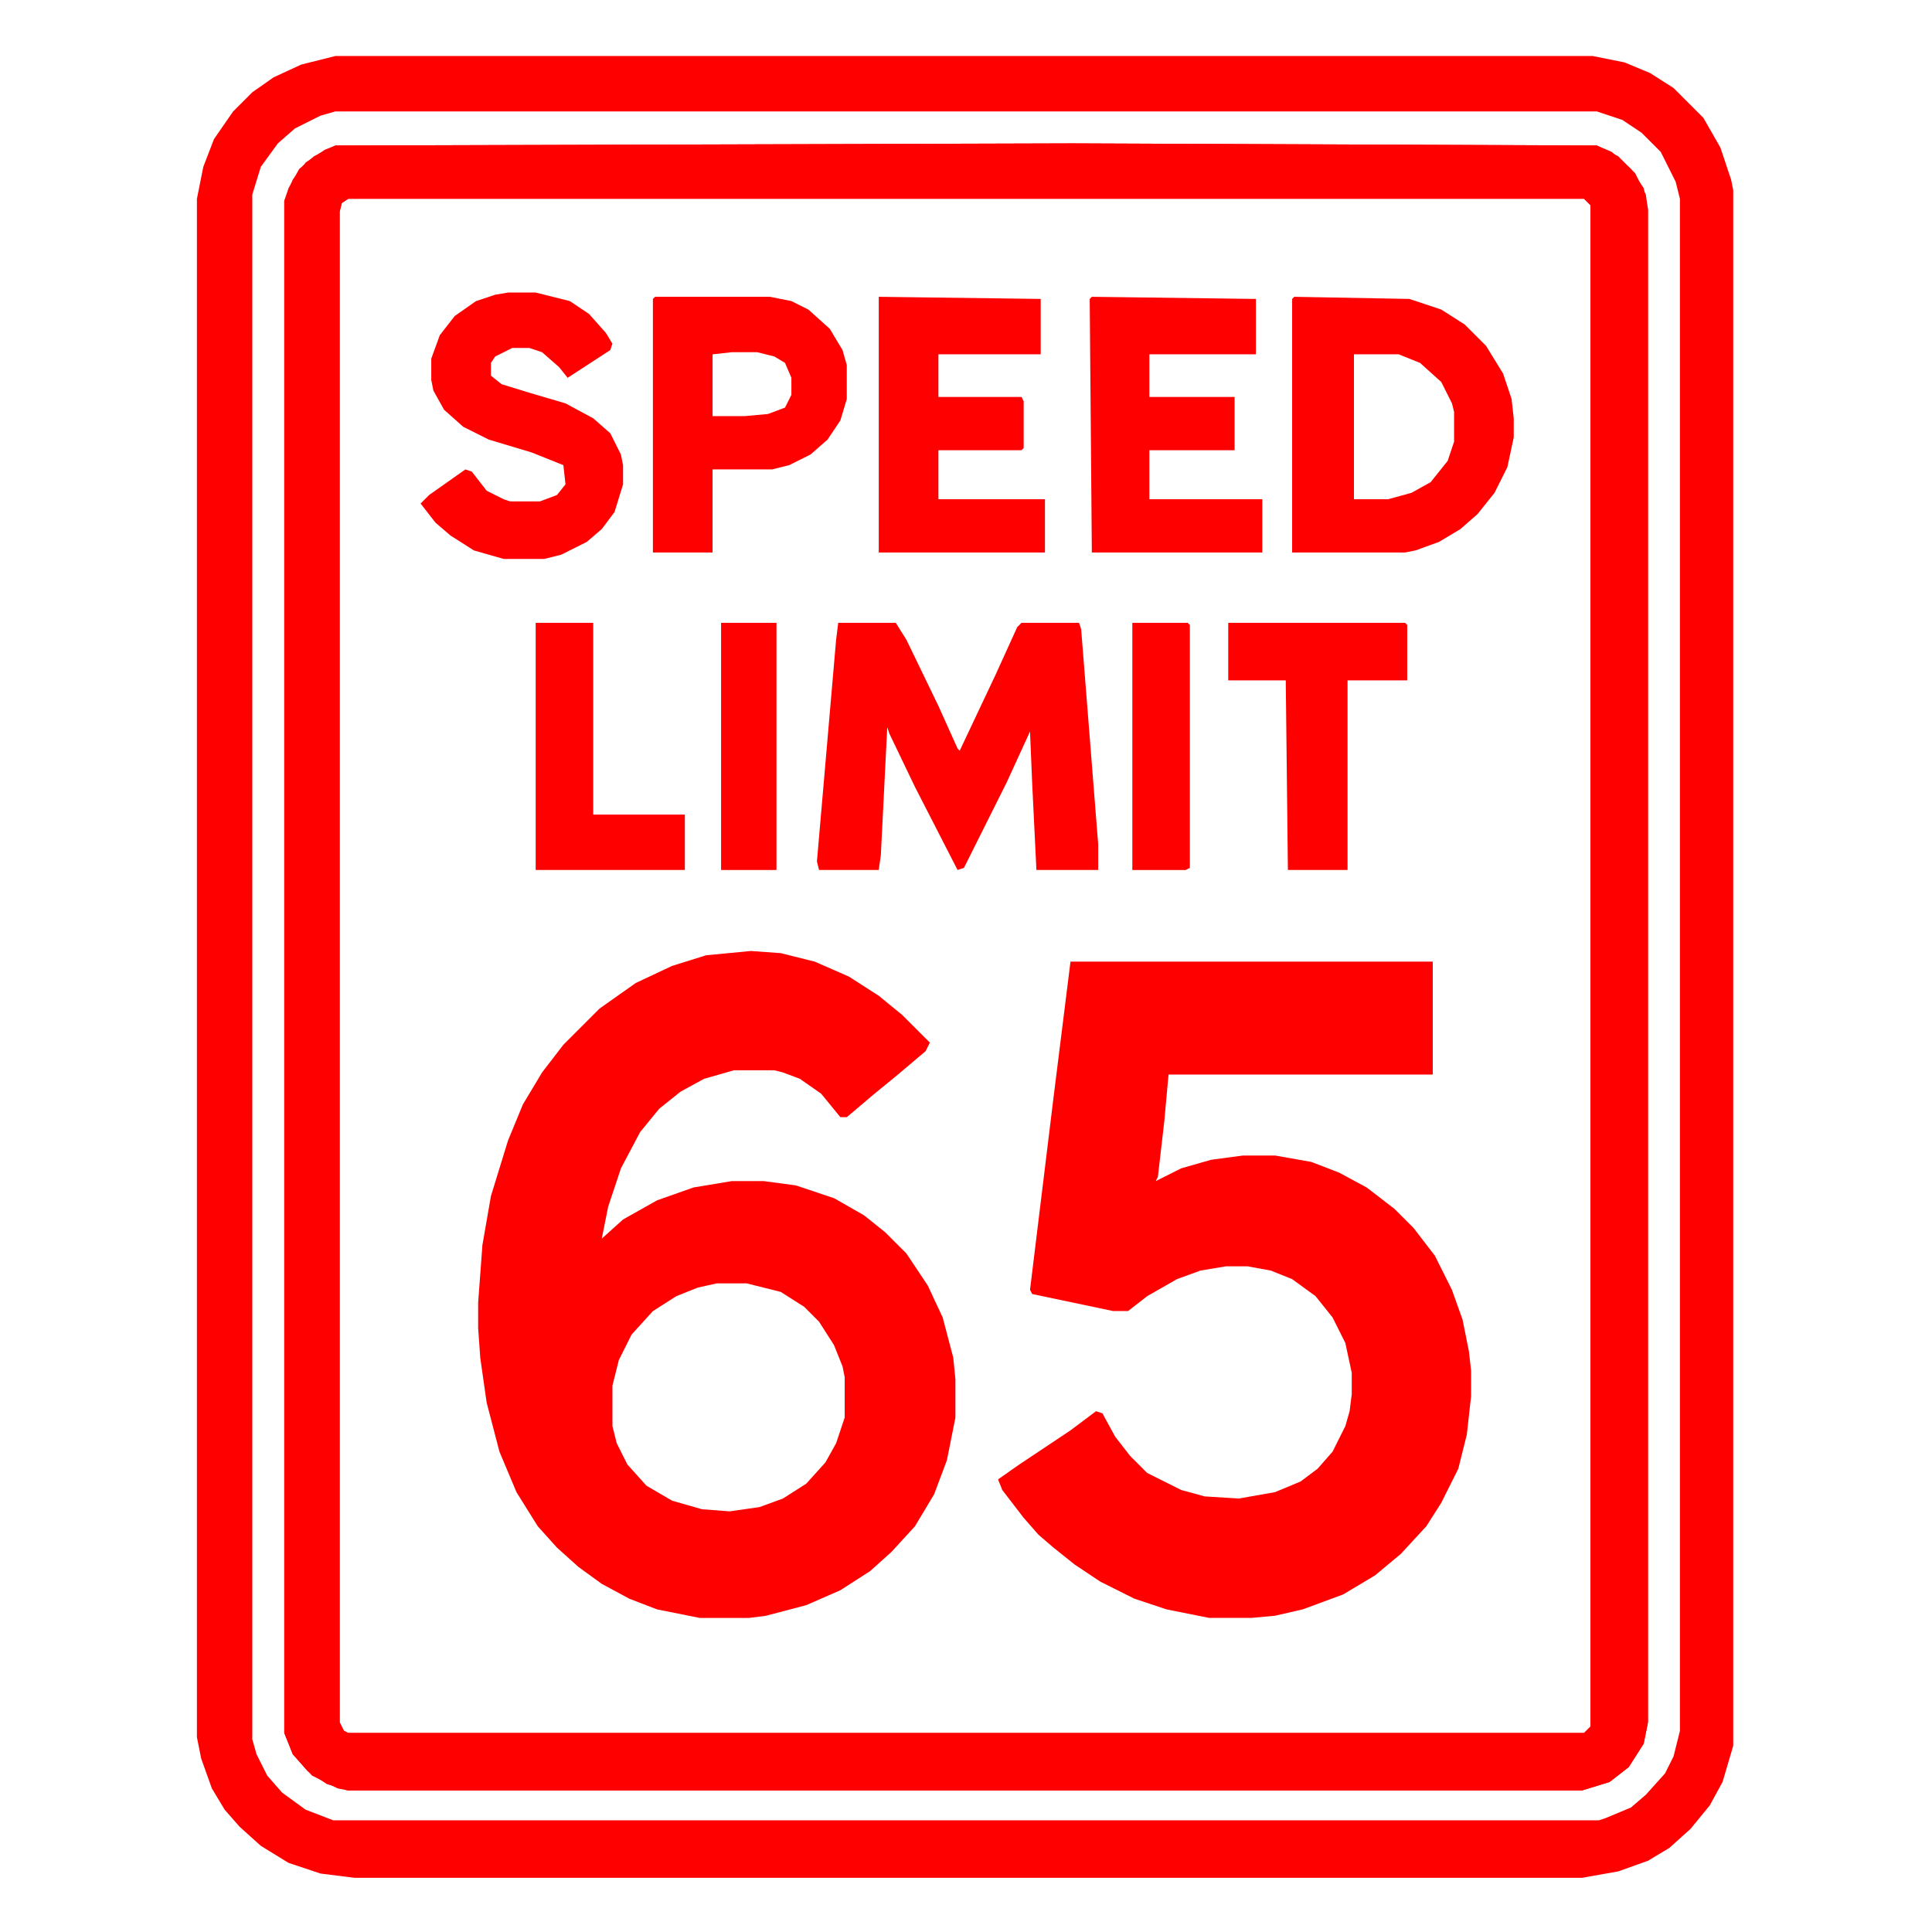
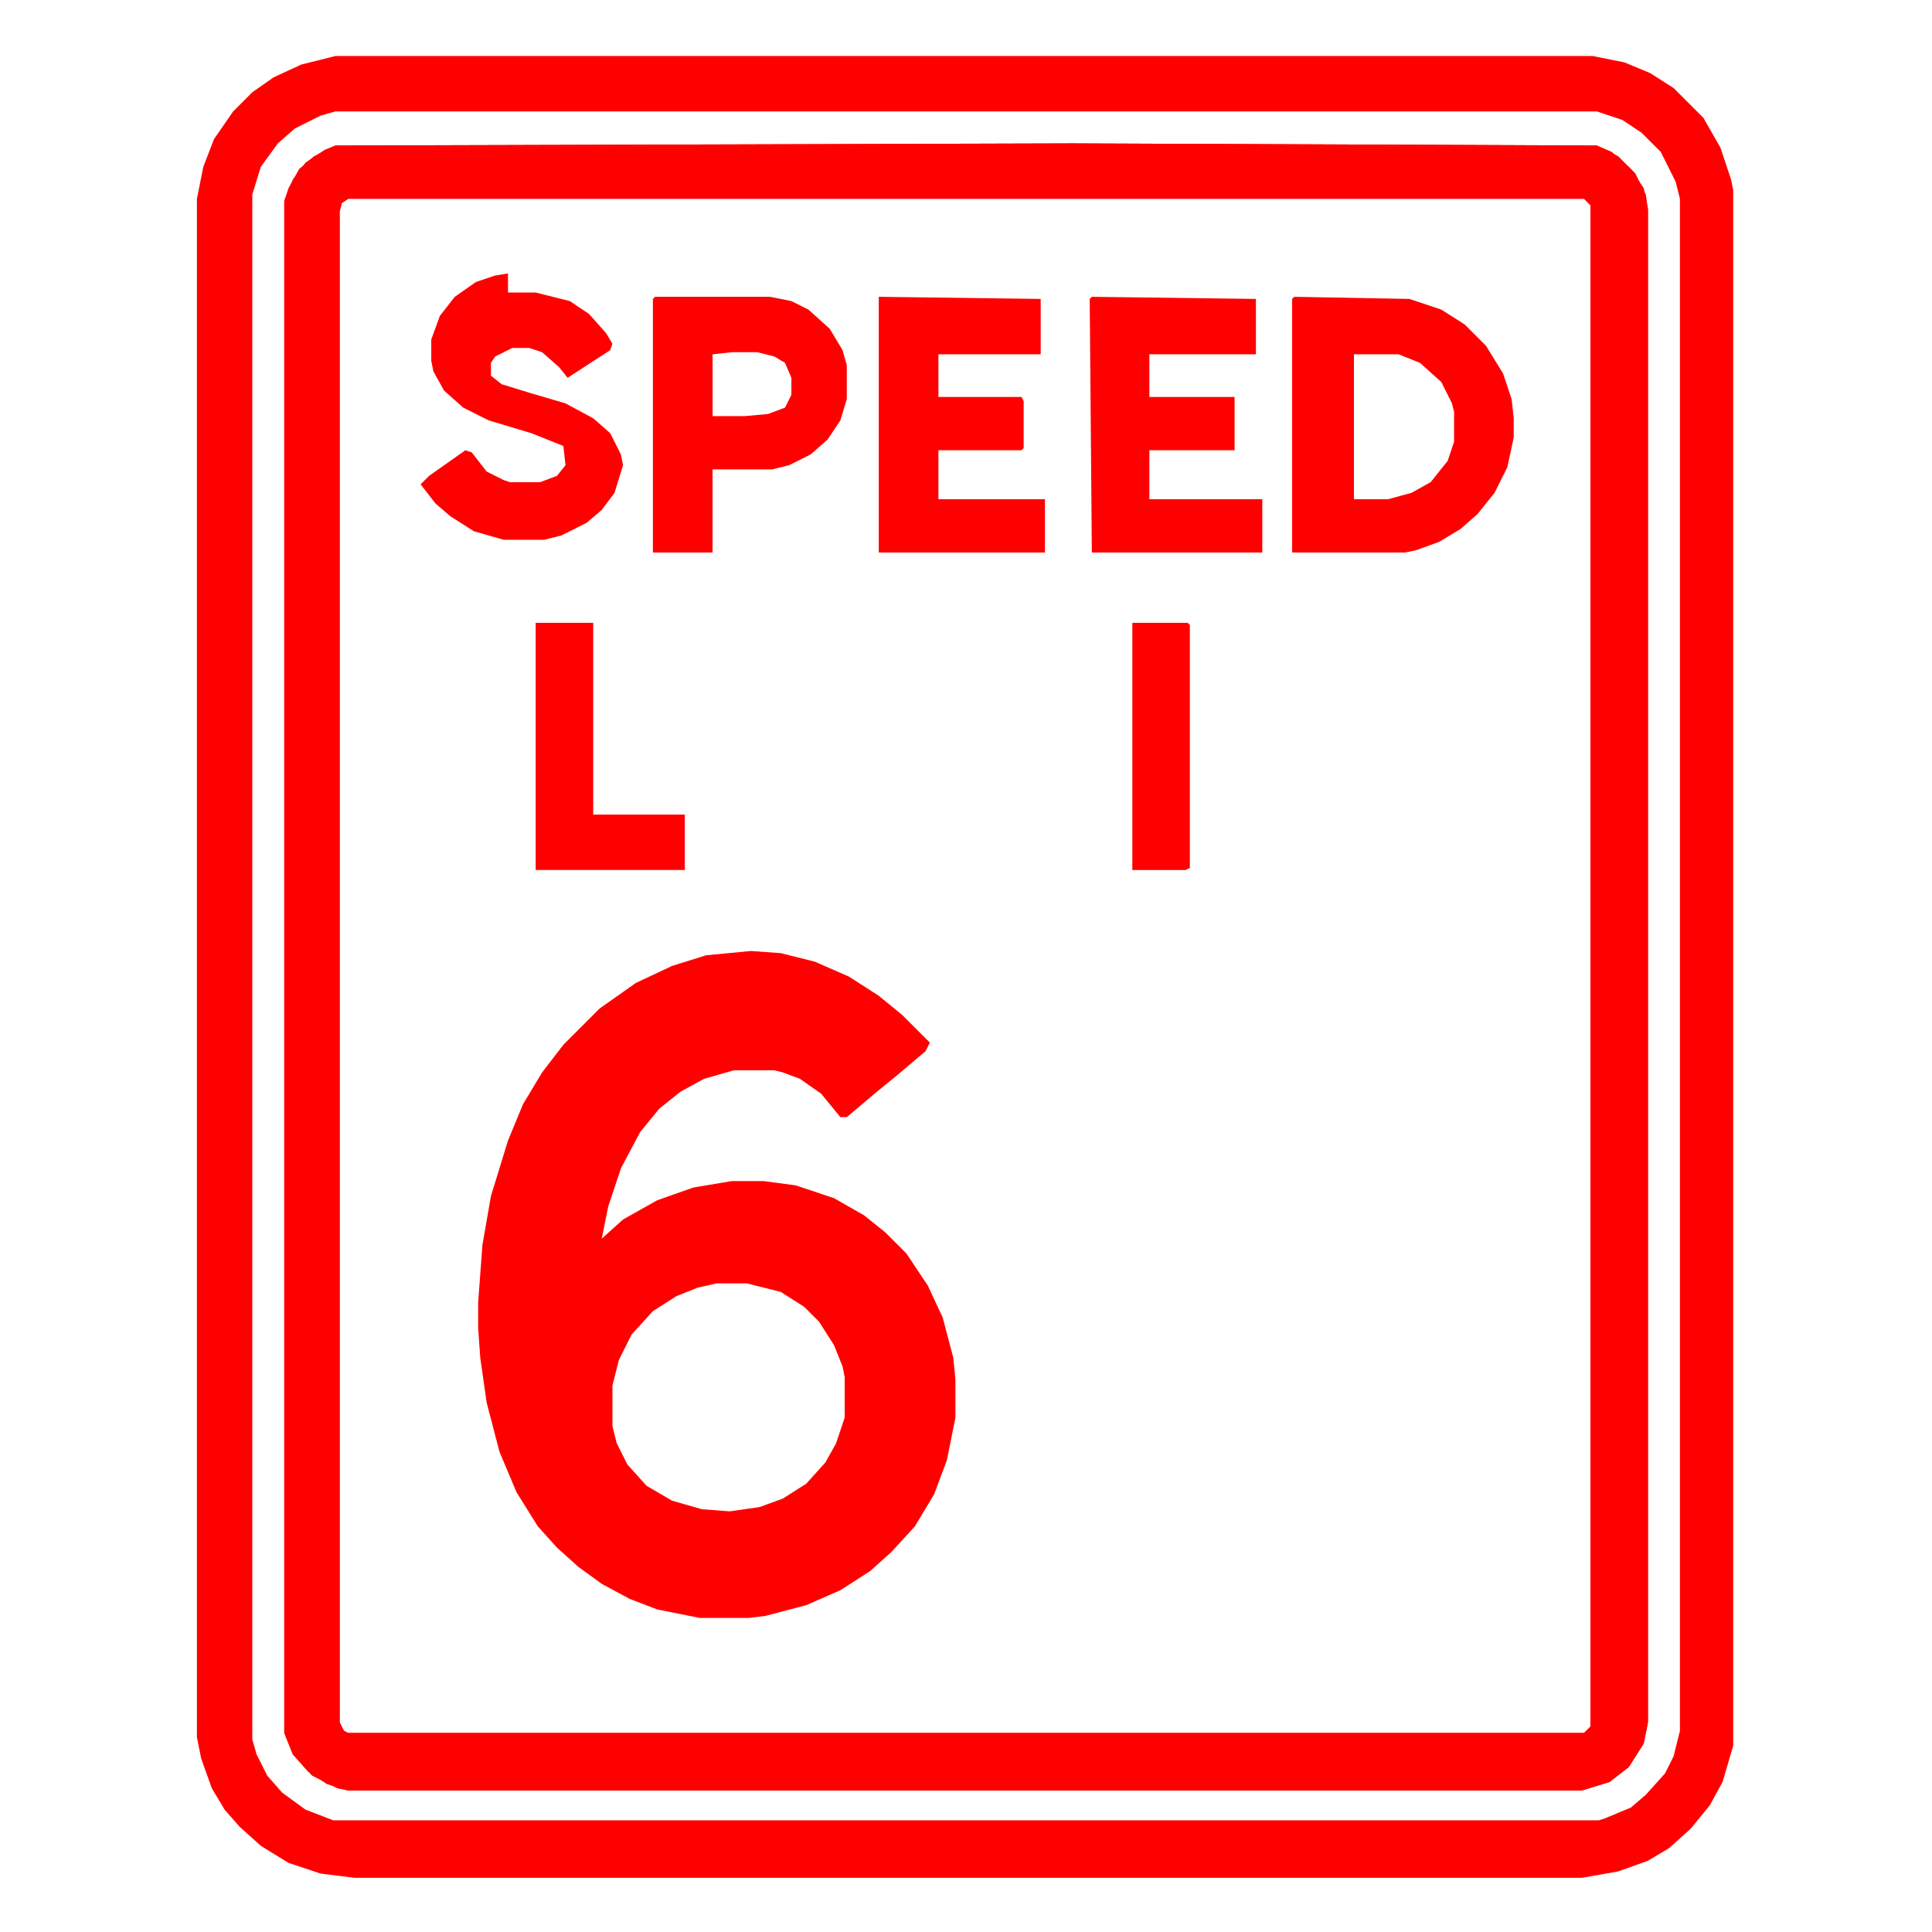
<svg xmlns="http://www.w3.org/2000/svg" id="Layer_1" version="1.1" viewBox="0 0 1024 1024">
  <defs>
    <style>
      .st0 {
        fill: red;
      }
    </style>
  </defs>
  <path class="st0" d="M568.53,76l277.82,1.13,11.29,5.65,9.03,9.03,5.65,11.29,1.13,7.91v801.85l-2.26,11.29-7.91,12.42-10.16,7.91-14.68,4.52H184.55l-11.29-3.39-10.16-6.78-7.91-9.03-4.52-11.29V106.49l4.52-11.29,6.78-9.03,10.16-6.78,5.65-2.26,390.76-1.13ZM184.55,105.36l-3.39,2.26-1.13,4.52v800.72l2.26,4.52,2.26,1.13h655.03l3.39-3.39V108.75l-3.39-3.39H184.55Z" />
  <g>
    <path class="st0" d="M864.43,89.55l-10.16-9.03-7.91-3.39-277.82-1.13-390.76,1.13-11.29,5.65-7.91,6.78-5.65,10.16-2.26,6.78v812.01l4.52,11.29,10.16,11.29,13.55,6.78,5.65,1.13h653.9l14.68-4.52,10.16-7.91,7.91-12.42,2.26-11.29V111.01l-2.26-11.29-6.78-10.16ZM842.97,915.12l-3.39,3.39H184.55l-2.26-1.13-2.26-4.52V112.14l1.13-4.52,3.39-2.26h655.03l3.39,3.39v806.37Z" />
    <path class="st0" d="M917.51,95.2l-5.65-16.94-9.03-15.81-15.81-15.81-12.42-7.91-13.55-5.65-16.94-3.39H177.77l-18.07,4.52-14.68,6.78-11.29,7.91-10.16,10.16-10.16,14.68-5.65,14.68-3.39,16.94v815.4l2.26,11.29,5.65,15.81,6.78,11.29,7.91,9.03,11.29,10.16,14.68,9.03,16.94,5.65,18.07,2.26h650.52l19.2-3.39,15.81-5.65,11.29-6.78,11.29-10.16,10.16-12.42,6.78-12.42,5.65-19.2V100.85l-1.13-5.65ZM890.4,917.38l-3.39,13.55-4.52,9.03-10.16,11.29-7.91,6.78-13.55,5.65-3.39,1.13H176.64l-14.68-5.65-12.42-9.03-7.91-9.03-5.65-11.29-2.26-7.91V103.1l4.52-14.68,9.03-12.42,9.03-7.91,13.55-6.78,7.91-2.26h668.59l13.55,4.52,10.16,6.78,10.16,10.16,7.91,15.81,2.26,9.03v812.01Z" />
  </g>
-   <path class="st0" d="M567.4,509.68h191.99v59.86h-140.04l-2.26,24.85-3.39,29.36-1.13,2.26,13.55-6.78,15.81-4.52,16.94-2.26h16.94l19.2,3.39,14.68,5.65,14.68,7.91,14.68,11.29,10.16,10.16,11.29,14.68,9.03,18.07,5.65,15.81,3.39,16.94,1.13,10.16v13.55l-2.26,20.33-4.52,18.07-9.03,18.07-7.91,12.42-13.55,14.68-13.55,11.29-16.94,10.16-21.46,7.91-14.68,3.39-12.42,1.13h-22.59l-22.59-4.52-16.94-5.65-18.07-9.03-13.55-9.03-11.29-9.03-7.91-6.78-7.91-9.03-11.29-14.68-2.26-5.65,11.29-7.91,27.1-18.07,13.55-10.16,3.39,1.13,6.78,12.42,7.91,10.16,9.03,9.03,18.07,9.03,12.42,3.39,18.07,1.13,19.2-3.39,13.55-5.65,9.03-6.78,7.91-9.03,6.78-13.55,2.26-7.91,1.13-9.03v-11.29l-3.39-15.81-6.78-13.55-9.03-11.29-12.42-9.03-11.29-4.52-12.42-2.26h-11.29l-13.55,2.26-12.42,4.52-15.81,9.03-10.16,7.91h-7.91l-42.92-9.03-1.13-2.26,12.42-101.64,9.03-72.28Z" />
-   <path class="st0" d="M444.3,330.11h30.49l5.65,9.03,16.94,35.01,10.16,22.59,1.13,1.13,19.2-40.66,11.29-24.85,2.26-2.26h30.49l1.13,3.39,9.03,114.07v13.55h-32.75l-2.26-46.3-1.13-27.1-12.42,27.1-22.59,45.17-3.39,1.13-22.59-44.05-13.55-28.23-1.13-3.39-3.39,67.76-1.13,7.91h-31.62l-1.13-4.52,10.16-117.45,1.13-9.03Z" />
  <path class="st0" d="M505.29,719.74l-5.65-21.46-7.91-16.94-11.29-16.94-11.29-11.29-11.29-9.03-15.81-9.03-20.33-6.78-16.94-2.26h-16.94l-20.33,3.39-19.2,6.78-18.07,10.16-11.29,10.16,3.39-16.94,6.78-20.33,10.16-19.2,10.16-12.42,11.29-9.03,12.42-6.78,15.81-4.52h21.46l4.52,1.13,9.03,3.39,11.29,7.91,10.16,12.42h3.39l14.68-12.42,12.42-10.16,14.68-12.42,2.26-4.52-14.68-14.68-12.42-10.16-15.81-10.16-18.07-7.91-18.07-4.52-15.81-1.13-23.72,2.26-18.07,5.65-19.2,9.03-19.2,13.55-19.2,19.2-11.29,14.68-10.16,16.94-7.91,19.2-9.03,29.36-4.52,25.98-2.26,30.49v13.55l1.13,15.81,3.39,23.72,6.78,25.98,9.03,21.46,11.29,18.07,10.16,11.29,11.29,10.16,12.42,9.03,14.68,7.91,14.68,5.65,22.59,4.52h25.98l9.03-1.13,21.46-5.65,18.07-7.91,15.81-10.16,11.29-10.16,12.42-13.55,10.16-16.94,6.78-18.07,4.52-22.59v-20.33l-1.13-11.29ZM447.69,751.36l-4.52,13.55-5.65,10.16-10.16,11.29-12.42,7.91-12.42,4.52-15.81,2.26-14.68-1.13-15.81-4.52-13.55-7.91-10.16-11.29-5.65-11.29-2.26-9.03v-21.46l3.39-13.55,6.78-13.55,11.29-12.42,12.42-7.91,11.29-4.52,10.16-2.26h15.81l18.07,4.52,12.42,7.91,7.91,7.91,7.91,12.42,4.52,11.29,1.13,5.65v21.46Z" />
  <path class="st0" d="M578.7,157.31l86.96,1.13v29.36h-56.47v22.59h45.17v28.23h-45.17v25.98h59.86v28.23h-90.35l-1.13-134.39,1.13-1.13Z" />
  <path class="st0" d="M465.76,157.31l85.83,1.13v29.36h-54.21v22.59h44.05l1.13,2.26v24.85l-1.13,1.13h-44.05v25.98h56.47v28.23h-88.09v-135.52Z" />
-   <path class="st0" d="M269.25,155.06h14.68l18.07,4.52,10.16,6.78,9.03,10.16,3.39,5.65-1.13,3.39-22.59,14.68-4.52-5.65-9.03-7.91-6.78-2.26h-9.03l-9.03,4.52-2.26,3.39v6.78l5.65,4.52,14.68,4.52,19.2,5.65,14.68,7.91,9.03,7.91,5.65,11.29,1.13,5.65v10.16l-4.52,14.68-6.78,9.03-7.91,6.78-13.55,6.78-9.03,2.26h-21.46l-15.81-4.52-12.42-7.91-7.91-6.78-7.91-10.16,4.52-4.52,19.2-13.55,3.39,1.13,7.91,10.16,9.03,4.52,3.39,1.13h15.81l9.03-3.39,4.52-5.65-1.13-10.16-16.94-6.78-22.59-6.78-13.55-6.78-10.16-9.03-5.65-10.16-1.13-5.65v-11.29l4.52-12.42,7.91-10.16,11.29-7.91,10.16-3.39,6.78-1.13Z" />
-   <path class="st0" d="M650.98,330.11h93.74l1.13,1.13v29.36h-31.62v100.51h-31.62l-1.13-100.51h-30.49v-30.49Z" />
+   <path class="st0" d="M269.25,155.06h14.68l18.07,4.52,10.16,6.78,9.03,10.16,3.39,5.65-1.13,3.39-22.59,14.68-4.52-5.65-9.03-7.91-6.78-2.26h-9.03l-9.03,4.52-2.26,3.39v6.78l5.65,4.52,14.68,4.52,19.2,5.65,14.68,7.91,9.03,7.91,5.65,11.29,1.13,5.65l-4.52,14.68-6.78,9.03-7.91,6.78-13.55,6.78-9.03,2.26h-21.46l-15.81-4.52-12.42-7.91-7.91-6.78-7.91-10.16,4.52-4.52,19.2-13.55,3.39,1.13,7.91,10.16,9.03,4.52,3.39,1.13h15.81l9.03-3.39,4.52-5.65-1.13-10.16-16.94-6.78-22.59-6.78-13.55-6.78-10.16-9.03-5.65-10.16-1.13-5.65v-11.29l4.52-12.42,7.91-10.16,11.29-7.91,10.16-3.39,6.78-1.13Z" />
  <path class="st0" d="M283.93,330.11h30.49v101.64h48.56v29.36h-79.06v-131.01Z" />
  <path class="st0" d="M600.16,330.11h29.36l1.13,1.13v128.75l-2.26,1.13h-28.23v-131.01Z" />
-   <path class="st0" d="M382.19,330.11h29.36v131.01h-29.36v-131.01Z" />
  <path class="st0" d="M801.18,211.52l-4.52-13.55-9.03-14.68-11.29-11.29-12.42-7.91-16.94-5.65-60.99-1.13-1.13,1.13v134.39h59.86l5.65-1.13,12.42-4.52,11.29-6.78,9.03-7.91,9.03-11.29,6.78-13.55,3.39-15.81v-10.16l-1.13-10.16ZM770.69,234.11l-3.39,10.16-9.03,11.29-10.16,5.65-12.42,3.39h-18.07v-76.8h23.72l11.29,4.52,11.29,10.16,5.65,11.29,1.13,4.52v15.81Z" />
  <path class="st0" d="M446.56,185.55l-6.78-11.29-11.29-10.16-9.03-4.52-11.29-2.26h-60.99l-1.13,1.13v134.39h31.62v-44.05h31.62l9.03-2.26,11.29-5.65,9.03-7.91,6.78-10.16,3.39-11.29v-18.07l-2.26-7.91ZM419.46,209.26l-3.39,6.78-9.03,3.39-12.42,1.13h-16.94v-32.75l10.16-1.13h13.55l9.03,2.26,5.65,3.39,3.39,7.91v9.03Z" />
</svg>